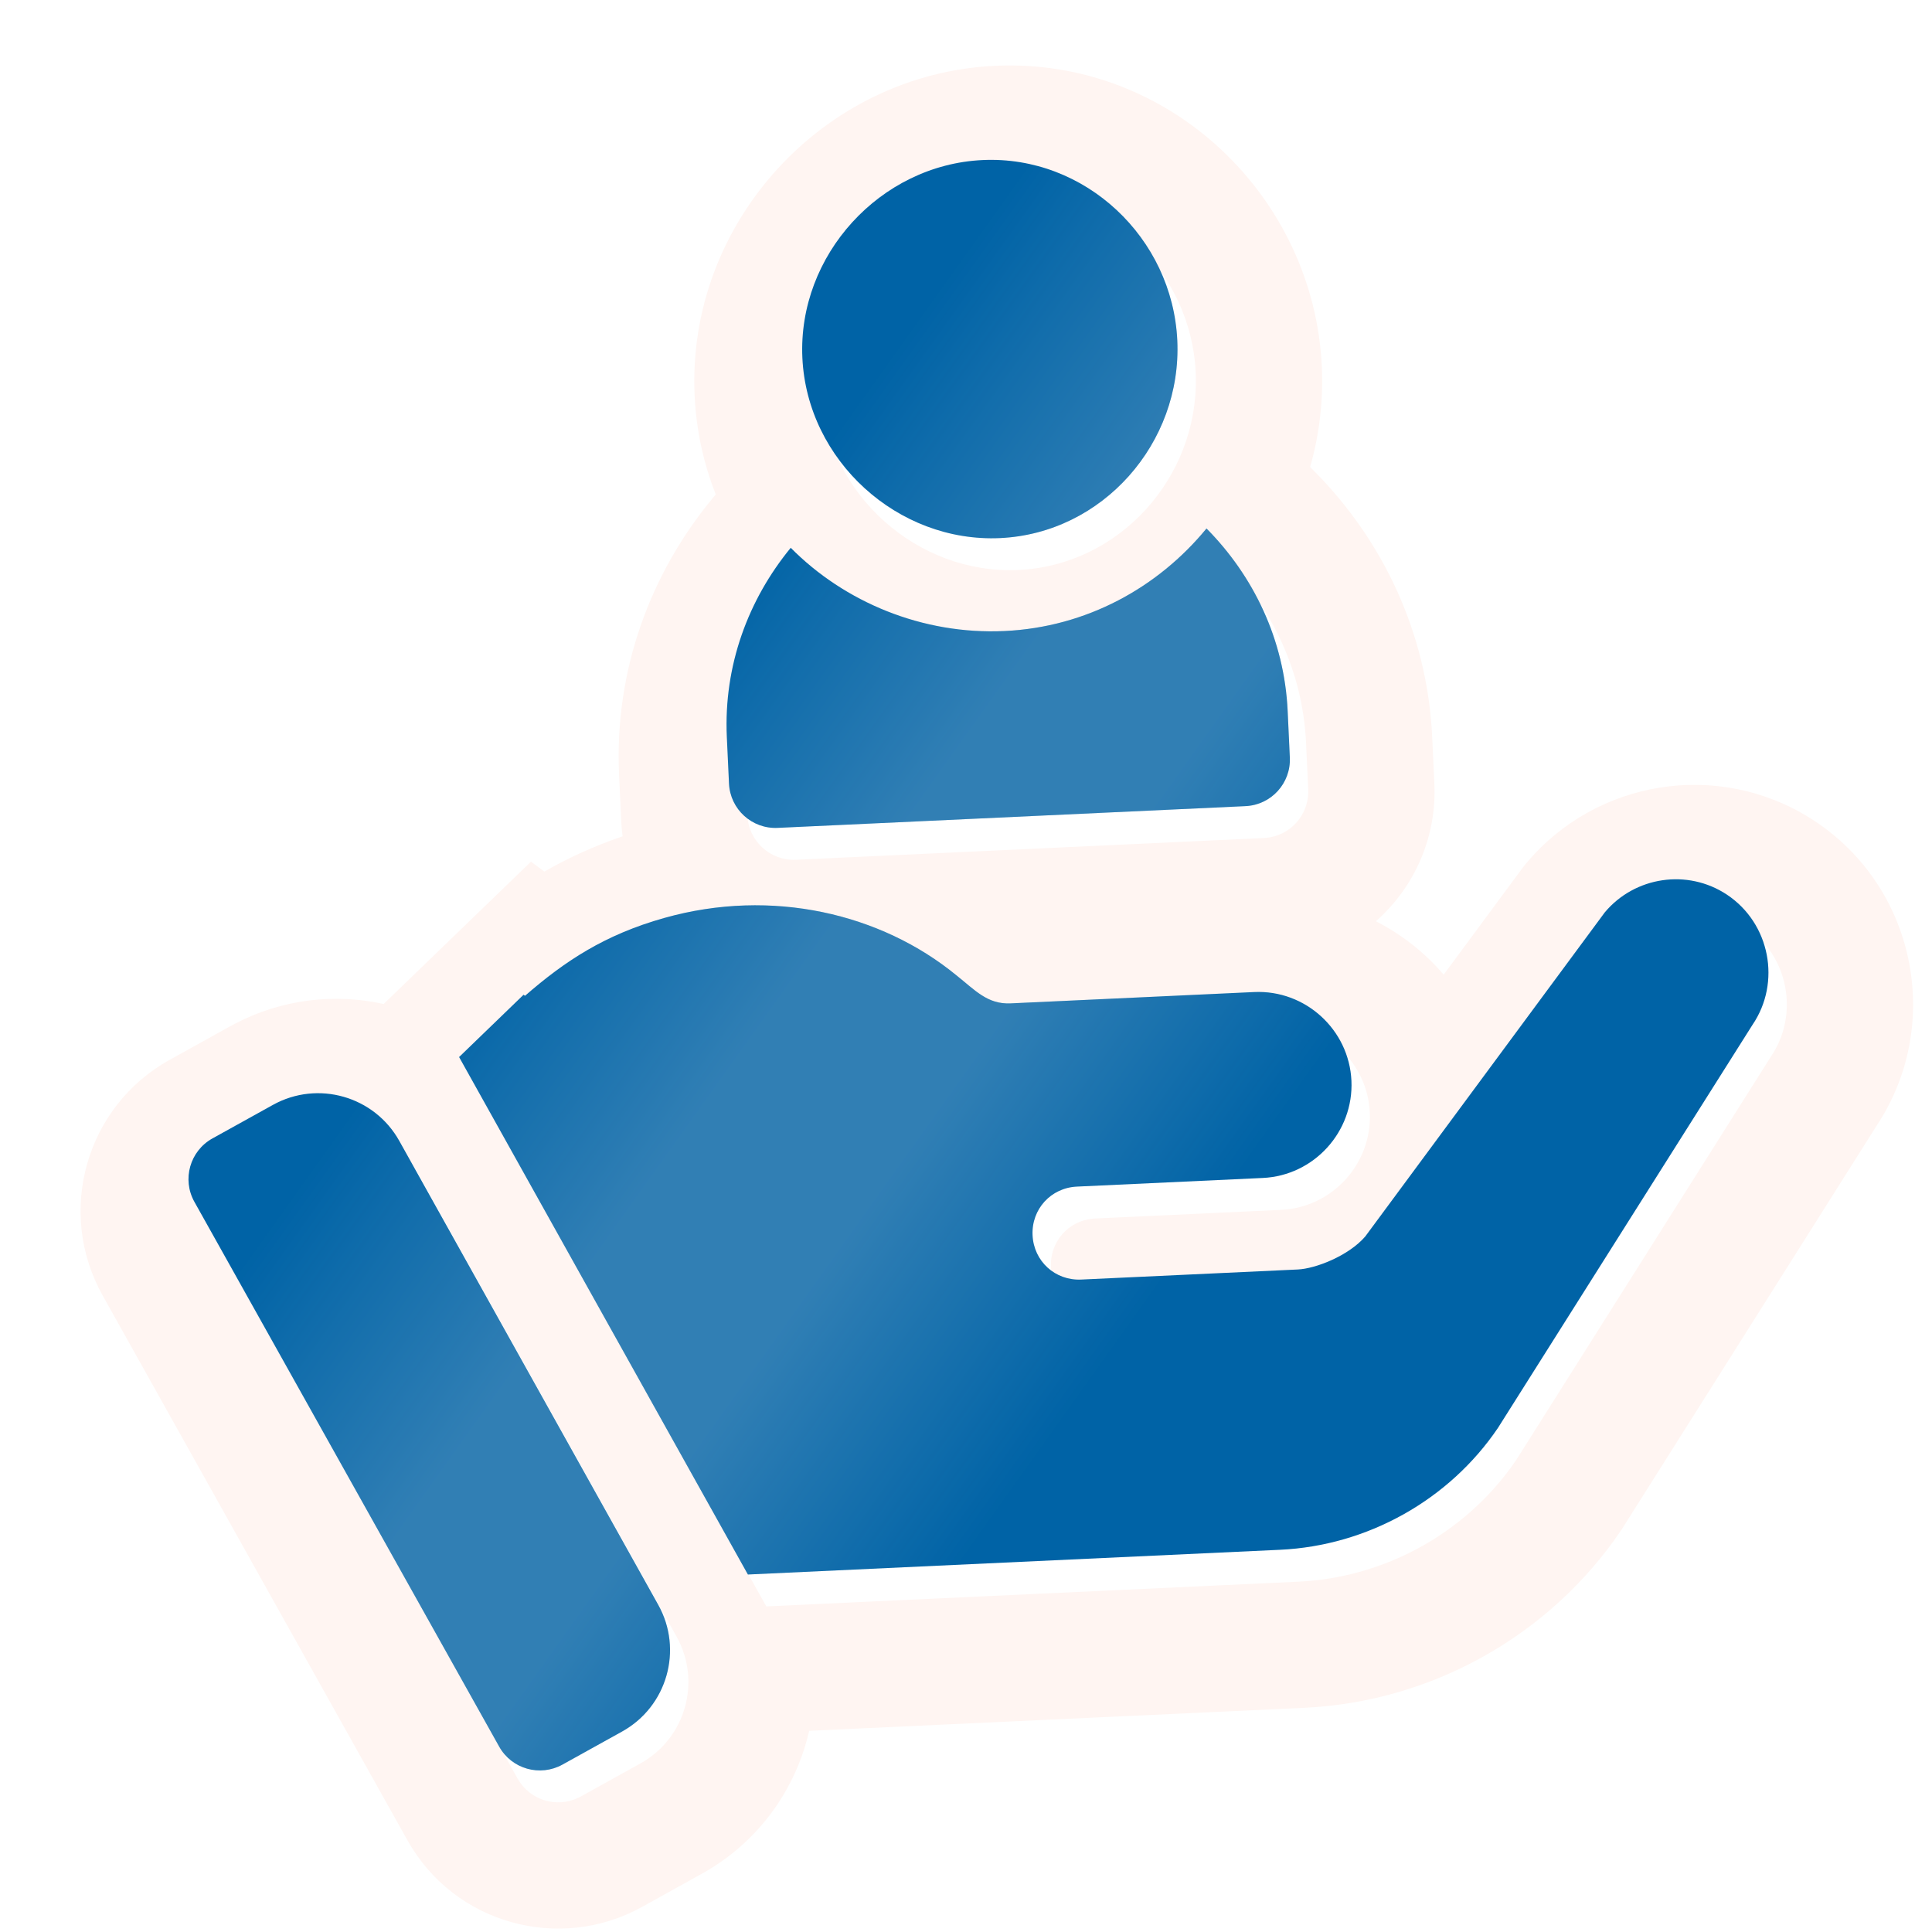
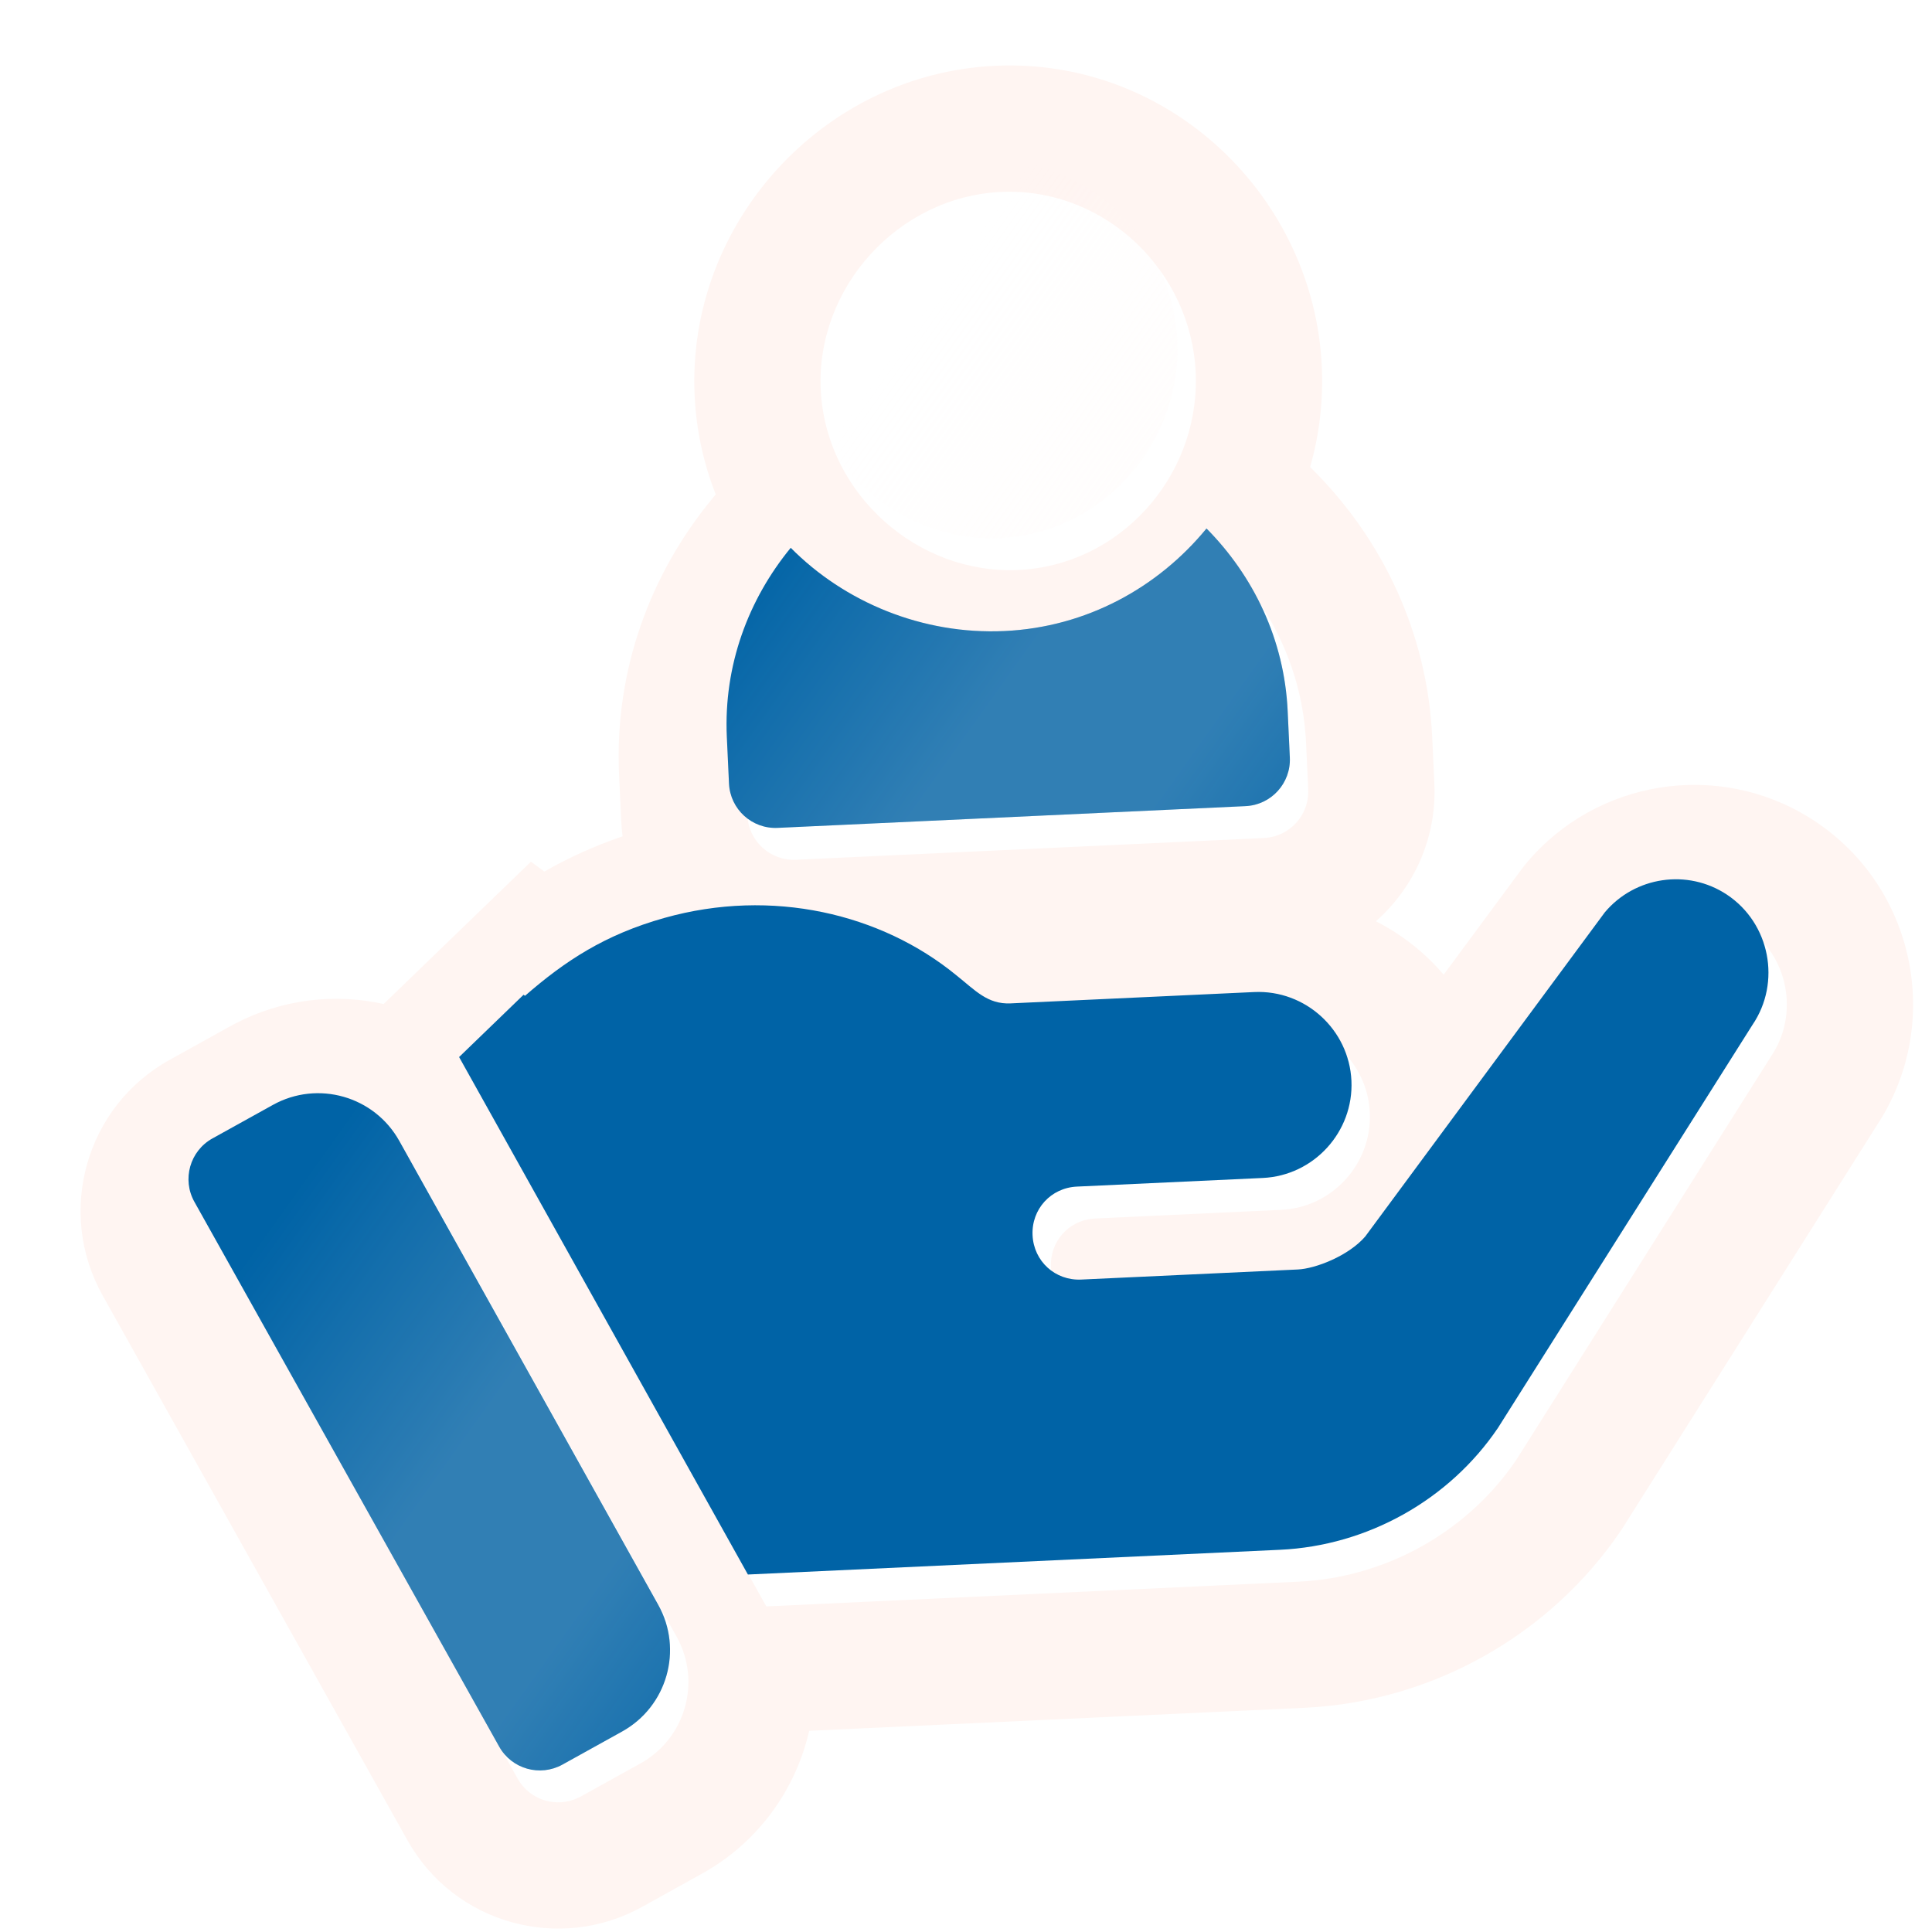
<svg xmlns="http://www.w3.org/2000/svg" width="153" height="153" viewBox="0 0 153 153" fill="none">
  <g filter="url(#filter0_d_4567_1854)">
    <path d="M101.43 56.833C101.166 51.156 98.715 46.129 95.002 42.377C91.165 47.051 85.505 50.196 79.003 50.498C72.502 50.8 66.329 48.205 62.075 43.907C58.726 47.987 56.752 53.22 57.016 58.897L57.187 62.577C57.281 64.612 59.004 66.181 61.038 66.087L98.091 64.365L98.28 64.351C100.159 64.169 101.597 62.592 101.605 60.704L101.601 60.513L101.43 56.833ZM31.078 90.877C29.098 87.33 24.62 86.054 21.068 88.025L16.279 90.681C14.496 91.671 13.856 93.924 14.852 95.704L38.989 138.846C39.951 140.57 42.085 141.207 43.826 140.357L43.993 140.271L48.721 137.648C52.287 135.67 53.569 131.172 51.582 127.612L31.078 90.877ZM75.179 77.75C69.246 72.89 60.607 70.817 52.07 73.218L51.2 73.477C46.937 74.815 43.991 76.809 41.032 79.385L40.918 79.302L35.813 84.234L58.684 125.215L100.828 123.257L101.475 123.217C107.934 122.723 113.94 119.363 117.715 114.131L118.085 113.601L138.241 81.68C140.52 78.328 139.639 73.648 136.213 71.373C133.093 69.304 128.917 69.941 126.541 72.781L107.568 98.45C106.238 99.987 103.629 100.994 102.231 101.059L85.078 101.856L84.887 101.86C82.913 101.855 81.32 100.344 81.227 98.347C81.134 96.35 82.581 94.697 84.545 94.509L84.736 94.495L99.46 93.811C103.508 93.623 106.667 90.156 106.479 86.108C106.296 82.185 103.038 79.099 99.153 79.081L98.775 79.088L79.489 79.985L79.154 79.987C77.964 79.945 77.141 79.366 76.23 78.617L75.179 77.75ZM92.689 27.484C92.317 19.491 85.605 13.027 77.65 13.188L77.27 13.2C69.15 13.578 62.62 20.744 62.997 28.864L63.021 29.243C63.599 37.186 70.668 43.508 78.661 43.137C86.654 42.765 92.869 35.826 92.701 27.864L92.689 27.484ZM102.678 27.02C102.805 29.76 102.475 32.443 101.753 34.983L102.109 35.343C107.417 40.705 111.031 48.021 111.419 56.369L111.59 60.049C111.791 64.367 109.968 68.307 106.961 70.957C109.014 72.002 110.839 73.443 112.328 75.186L118.498 66.837L118.678 66.595L118.87 66.365C124.401 59.754 134.031 58.183 141.388 62.812L141.737 63.037L141.747 63.043L142.121 63.3C149.827 68.709 151.775 79.301 146.657 87.081L126.455 119.075L126.367 119.206C120.724 127.545 111.347 132.778 101.292 133.246L62.08 135.068C61.018 139.71 58.065 143.901 53.571 146.393L53.57 146.392L48.844 149.015L48.836 149.019L48.827 149.023C42.298 152.629 33.971 150.364 30.262 143.728L6.125 100.586C2.428 93.978 4.799 85.617 11.425 81.938L11.429 81.936L16.218 79.279L16.612 79.068C20.366 77.108 24.526 76.656 28.382 77.508L28.865 77.043L40.048 66.238L41.112 67.022C42.955 65.964 44.989 65.021 47.305 64.231C47.252 63.84 47.216 63.443 47.198 63.042L47.026 59.361C46.639 51.014 49.559 43.394 54.347 37.562L54.681 37.155C53.72 34.708 53.136 32.076 53.008 29.328C52.374 15.692 63.169 3.845 76.806 3.211C90.655 2.567 102.054 13.599 102.678 27.02Z" fill="#FFF5F2" />
  </g>
-   <path d="M77.814 12.675C69.695 13.053 63.165 20.219 63.542 28.339C63.919 36.459 71.086 42.989 79.206 42.612C87.326 42.234 93.61 35.079 93.233 26.959C92.856 18.84 85.934 12.298 77.814 12.675Z" fill="#0063A6" />
  <path d="M77.814 12.675C69.695 13.053 63.165 20.219 63.542 28.339C63.919 36.459 71.086 42.989 79.206 42.612C87.326 42.234 93.61 35.079 93.233 26.959C92.856 18.84 85.934 12.298 77.814 12.675Z" fill="url(#paint0_linear_4567_1854)" fill-opacity="0.24" />
  <path d="M95.546 41.852C91.709 46.526 86.049 49.671 79.548 49.973C73.046 50.275 66.874 47.68 62.62 43.382C59.27 47.462 57.297 52.695 57.56 58.372L57.731 62.053C57.826 64.087 59.549 65.657 61.583 65.562L98.635 63.84C100.67 63.746 102.24 62.023 102.145 59.989L101.974 56.308C101.71 50.632 99.26 45.604 95.546 41.852Z" fill="#0063A6" />
  <path d="M95.546 41.852C91.709 46.526 86.049 49.671 79.548 49.973C73.046 50.275 66.874 47.68 62.62 43.382C59.27 47.462 57.297 52.695 57.56 58.372L57.731 62.053C57.826 64.087 59.549 65.657 61.583 65.562L98.635 63.84C100.67 63.746 102.24 62.023 102.145 59.989L101.974 56.308C101.71 50.632 99.26 45.604 95.546 41.852Z" fill="url(#paint1_linear_4567_1854)" fill-opacity="0.24" />
  <path d="M52.126 127.087L31.622 90.353C29.642 86.805 25.165 85.529 21.613 87.5L16.823 90.156C15.04 91.146 14.4 93.399 15.396 95.179L39.533 138.321C40.526 140.1 42.769 140.722 44.538 139.745L49.266 137.123C52.832 135.145 54.114 130.647 52.126 127.087Z" fill="#0063A6" />
  <path d="M52.126 127.087L31.622 90.353C29.642 86.805 25.165 85.529 21.613 87.5L16.823 90.156C15.04 91.146 14.4 93.399 15.396 95.179L39.533 138.321C40.526 140.1 42.769 140.722 44.538 139.745L49.266 137.123C52.832 135.145 54.114 130.647 52.126 127.087Z" fill="url(#paint2_linear_4567_1854)" fill-opacity="0.24" />
  <path d="M136.758 70.848C133.637 68.78 129.461 69.416 127.085 72.256L108.113 97.926C106.783 99.463 104.174 100.469 102.775 100.534L85.623 101.332C83.562 101.427 81.867 99.883 81.771 97.822C81.676 95.76 83.22 94.066 85.281 93.97C90.211 93.741 95.668 93.487 100.004 93.286C104.053 93.098 107.211 89.631 107.023 85.582C106.835 81.534 103.368 78.375 99.32 78.563C82.034 79.367 98.522 78.6 80.033 79.46C78.198 79.545 77.23 78.424 75.724 77.225C69.791 72.365 61.152 70.292 52.614 72.693C47.874 74.027 44.733 76.113 41.576 78.861L41.463 78.777L36.357 83.71L59.228 124.69L101.372 122.731C108.292 122.41 114.763 118.789 118.629 113.077L138.786 81.156C141.064 77.803 140.183 73.123 136.758 70.848Z" fill="#0063A6" />
-   <path d="M136.758 70.848C133.637 68.78 129.461 69.416 127.085 72.256L108.113 97.926C106.783 99.463 104.174 100.469 102.775 100.534L85.623 101.332C83.562 101.427 81.867 99.883 81.771 97.822C81.676 95.76 83.22 94.066 85.281 93.97C90.211 93.741 95.668 93.487 100.004 93.286C104.053 93.098 107.211 89.631 107.023 85.582C106.835 81.534 103.368 78.375 99.32 78.563C82.034 79.367 98.522 78.6 80.033 79.46C78.198 79.545 77.23 78.424 75.724 77.225C69.791 72.365 61.152 70.292 52.614 72.693C47.874 74.027 44.733 76.113 41.576 78.861L41.463 78.777L36.357 83.71L59.228 124.69L101.372 122.731C108.292 122.41 114.763 118.789 118.629 113.077L138.786 81.156C141.064 77.803 140.183 73.123 136.758 70.848Z" fill="url(#paint3_linear_4567_1854)" fill-opacity="0.24" />
  <defs>
    <filter id="filter0_d_4567_1854" x="4.38" y="3.185" width="147.123" height="149.546" filterUnits="userSpaceOnUse" color-interpolation-filters="sRGB">
      <feFlood flood-opacity="0" result="BackgroundImageFix" />
      <feColorMatrix in="SourceAlpha" type="matrix" values="0 0 0 0 0 0 0 0 0 0 0 0 0 0 0 0 0 0 127 0" result="hardAlpha" />
      <feOffset dx="2" dy="2" />
      <feComposite in2="hardAlpha" operator="out" />
      <feColorMatrix type="matrix" values="0 0 0 0 0 0 0 0 0 0 0 0 0 0 0 0 0 0 0.16 0" />
      <feBlend mode="normal" in2="BackgroundImageFix" result="effect1_dropShadow_4567_1854" />
      <feBlend mode="normal" in="SourceGraphic" in2="effect1_dropShadow_4567_1854" result="shape" />
    </filter>
    <linearGradient id="paint0_linear_4567_1854" x1="11.302" y1="33.45" x2="133.742" y2="120.784" gradientUnits="userSpaceOnUse">
      <stop offset="0.3" stop-color="#FFF5F2" stop-opacity="0" />
      <stop offset="0.45" stop-color="#FFF5F2" stop-opacity="0.8" />
      <stop offset="0.55" stop-color="#FFF5F2" stop-opacity="0.8" />
      <stop offset="0.7" stop-color="#FFF5F2" stop-opacity="0" />
    </linearGradient>
    <linearGradient id="paint1_linear_4567_1854" x1="11.302" y1="33.45" x2="133.742" y2="120.784" gradientUnits="userSpaceOnUse">
      <stop offset="0.3" stop-color="#FFF5F2" stop-opacity="0" />
      <stop offset="0.45" stop-color="#FFF5F2" stop-opacity="0.8" />
      <stop offset="0.55" stop-color="#FFF5F2" stop-opacity="0.8" />
      <stop offset="0.7" stop-color="#FFF5F2" stop-opacity="0" />
    </linearGradient>
    <linearGradient id="paint2_linear_4567_1854" x1="11.302" y1="33.45" x2="133.742" y2="120.784" gradientUnits="userSpaceOnUse">
      <stop offset="0.3" stop-color="#FFF5F2" stop-opacity="0" />
      <stop offset="0.45" stop-color="#FFF5F2" stop-opacity="0.8" />
      <stop offset="0.55" stop-color="#FFF5F2" stop-opacity="0.8" />
      <stop offset="0.7" stop-color="#FFF5F2" stop-opacity="0" />
    </linearGradient>
    <linearGradient id="paint3_linear_4567_1854" x1="11.302" y1="33.45" x2="133.742" y2="120.784" gradientUnits="userSpaceOnUse">
      <stop offset="0.3" stop-color="#FFF5F2" stop-opacity="0" />
      <stop offset="0.45" stop-color="#FFF5F2" stop-opacity="0.8" />
      <stop offset="0.55" stop-color="#FFF5F2" stop-opacity="0.8" />
      <stop offset="0.7" stop-color="#FFF5F2" stop-opacity="0" />
    </linearGradient>
  </defs>
</svg>